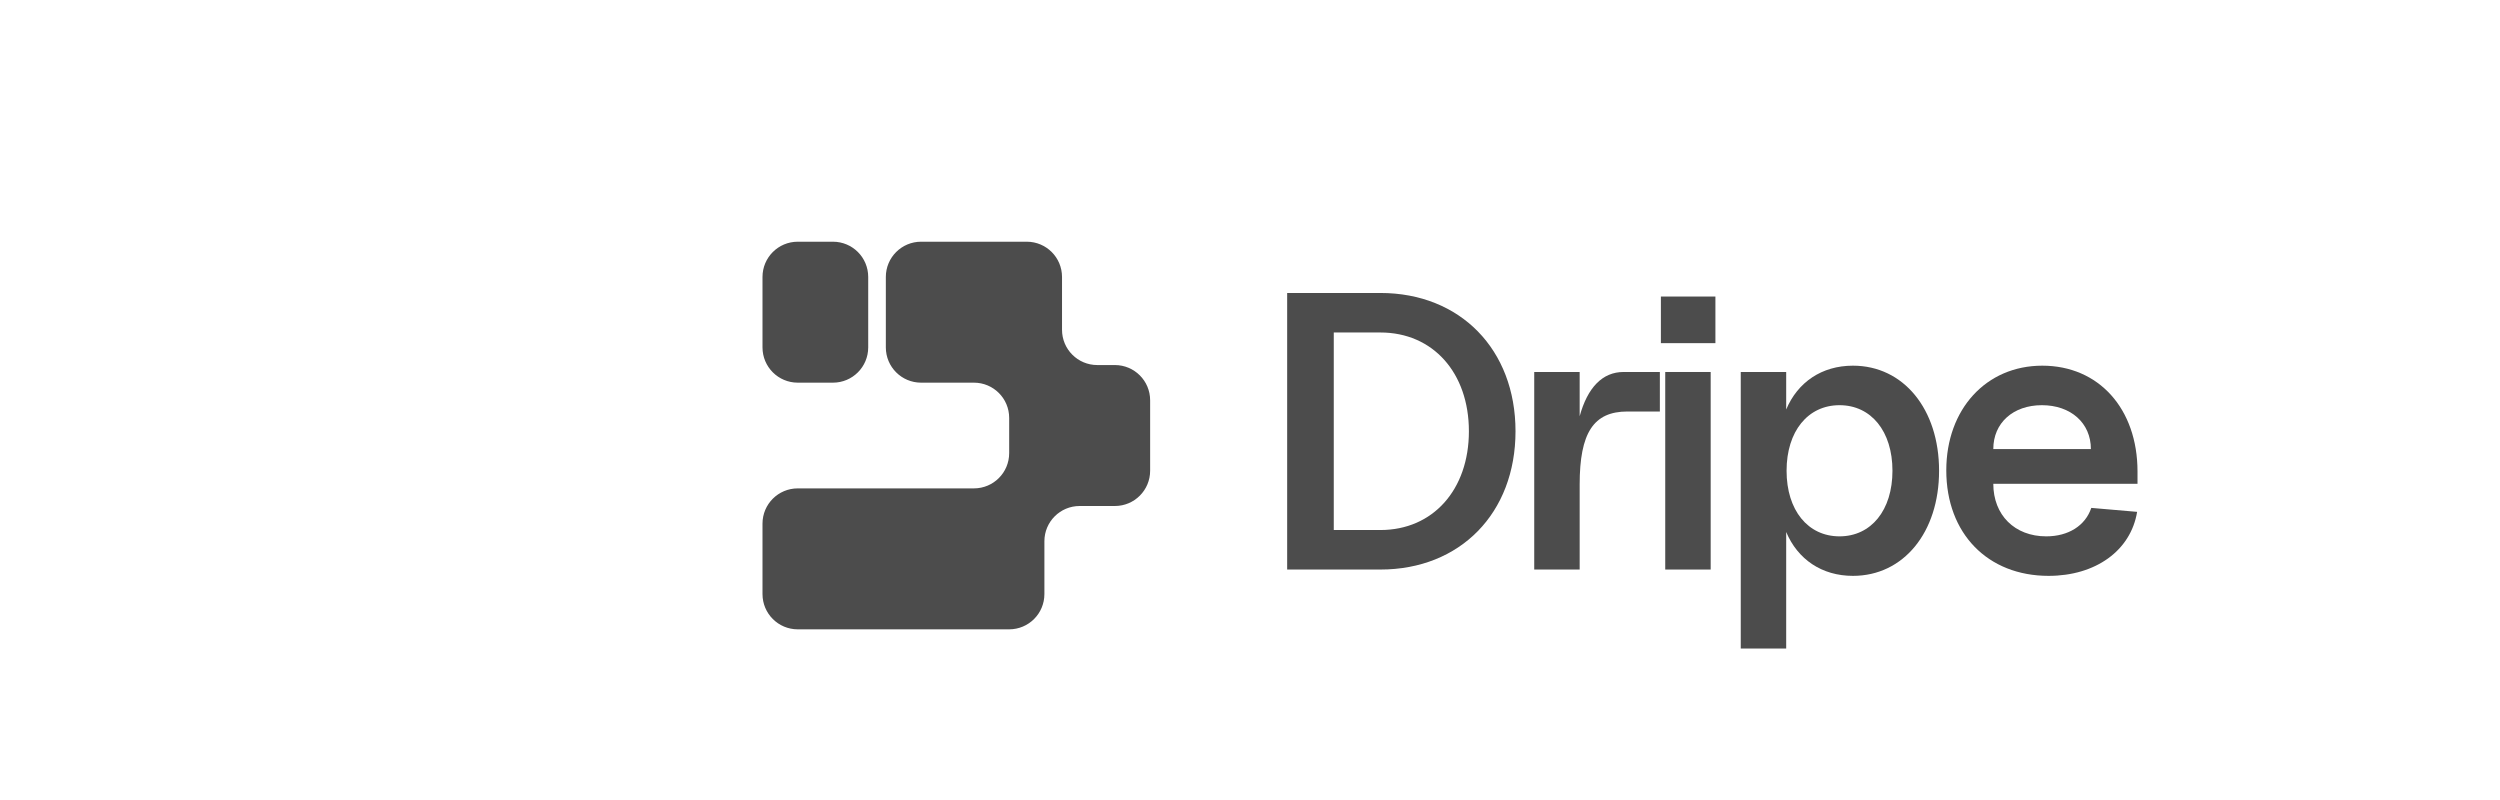
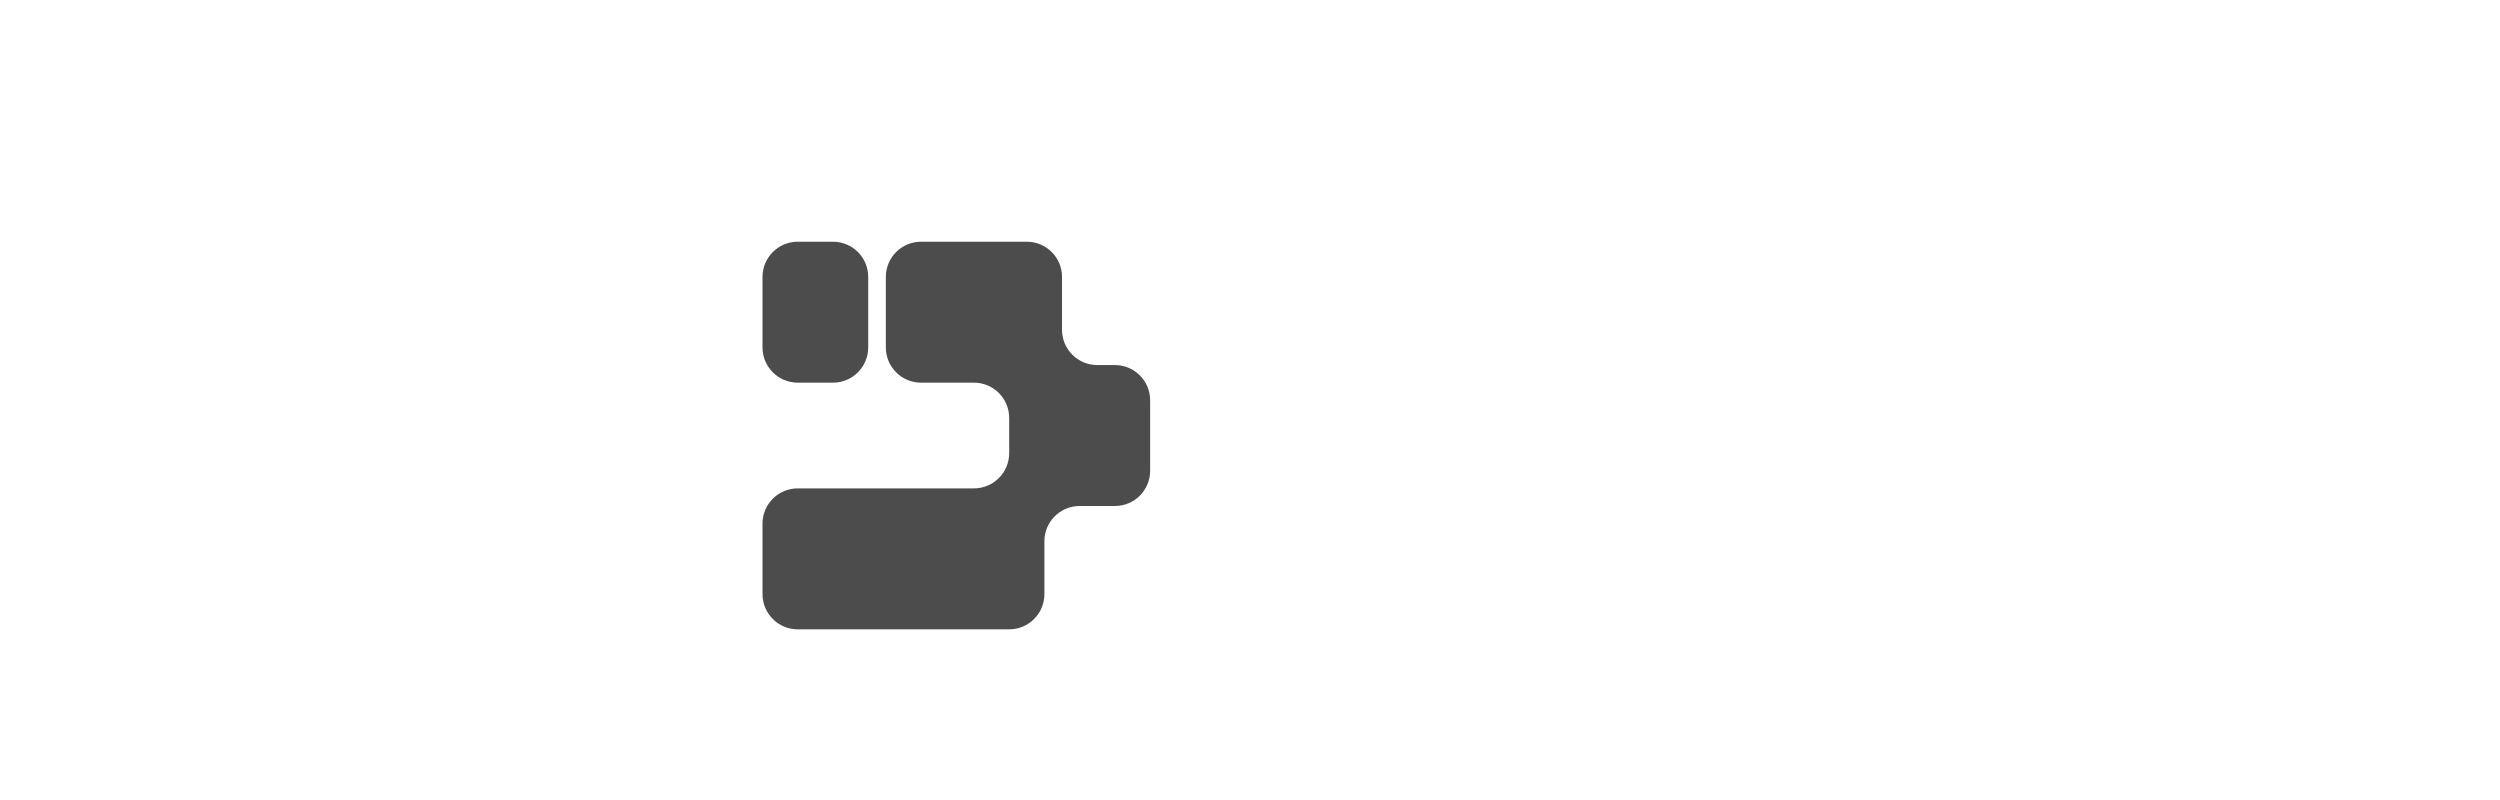
<svg xmlns="http://www.w3.org/2000/svg" width="200" height="64" viewBox="0 0 200 64" fill="none">
-   <path d="M163.889 46.069C159.022 46.069 155.703 42.687 155.703 37.63C155.703 32.731 158.895 29.254 163.384 29.254C167.903 29.254 171.001 32.699 171.001 37.724V38.704H159.464C159.464 41.201 161.171 42.908 163.7 42.908C165.47 42.908 166.829 42.055 167.303 40.632L170.969 40.948C170.463 44.046 167.65 46.069 163.889 46.069ZM167.271 35.923C167.271 33.837 165.659 32.415 163.352 32.415C161.045 32.415 159.464 33.837 159.464 35.923H167.271Z" fill="black" fill-opacity="0.7" />
-   <path d="M148.236 46.069C145.739 46.069 143.811 44.741 142.895 42.56V51.884H139.26V29.76H142.895V32.762C143.811 30.581 145.739 29.254 148.236 29.254C152.282 29.254 155.126 32.731 155.126 37.661C155.126 42.592 152.282 46.069 148.236 46.069ZM147.161 42.908C149.69 42.908 151.397 40.822 151.397 37.661C151.397 34.501 149.69 32.415 147.161 32.415C144.633 32.415 142.926 34.501 142.926 37.661C142.926 40.822 144.633 42.908 147.161 42.908Z" fill="black" fill-opacity="0.7" />
-   <path d="M133.219 45.563V29.759H136.854V45.563H133.219ZM132.871 27.452V23.723H137.233V27.452H132.871Z" fill="black" fill-opacity="0.7" />
-   <path d="M122.738 45.563V29.759H126.373V33.3C127.005 30.992 128.206 29.759 129.881 29.759H132.789V32.92H130.197C127.479 32.92 126.373 34.627 126.373 38.767V45.563H122.738Z" fill="black" fill-opacity="0.7" />
-   <path d="M102.973 45.563V23.438H110.432C116.816 23.438 121.241 27.958 121.241 34.501C121.241 41.043 116.816 45.563 110.432 45.563H102.973ZM110.432 42.402C114.635 42.402 117.512 39.178 117.512 34.501C117.512 29.823 114.635 26.599 110.432 26.599H106.702V42.402H110.432Z" fill="black" fill-opacity="0.7" />
  <path fill-rule="evenodd" clip-rule="evenodd" d="M69.457 22.156C69.457 20.599 68.195 19.337 66.638 19.337H63.819C62.262 19.337 61 20.599 61 22.156V27.794C61 29.351 62.262 30.613 63.819 30.613H66.638C68.195 30.613 69.457 29.351 69.457 27.794V22.156ZM84.962 22.156C84.962 20.599 83.7 19.337 82.143 19.337H73.686C72.129 19.337 70.867 20.599 70.867 22.156V27.794C70.867 29.351 72.129 30.613 73.686 30.613H77.915C79.472 30.613 80.734 31.875 80.734 33.432V36.252C80.734 37.809 79.472 39.071 77.915 39.071H63.819C62.262 39.071 61 40.333 61 41.89V47.528C61 49.085 62.262 50.347 63.819 50.347H80.733C82.29 50.347 83.552 49.085 83.552 47.528V43.299C83.552 41.742 84.814 40.48 86.371 40.48H89.192C90.748 40.48 92.011 39.218 92.011 37.661V32.023C92.011 30.466 90.749 29.204 89.192 29.204H87.781C86.225 29.204 84.962 27.942 84.962 26.385V22.156Z" fill="black" fill-opacity="0.7" />
</svg>